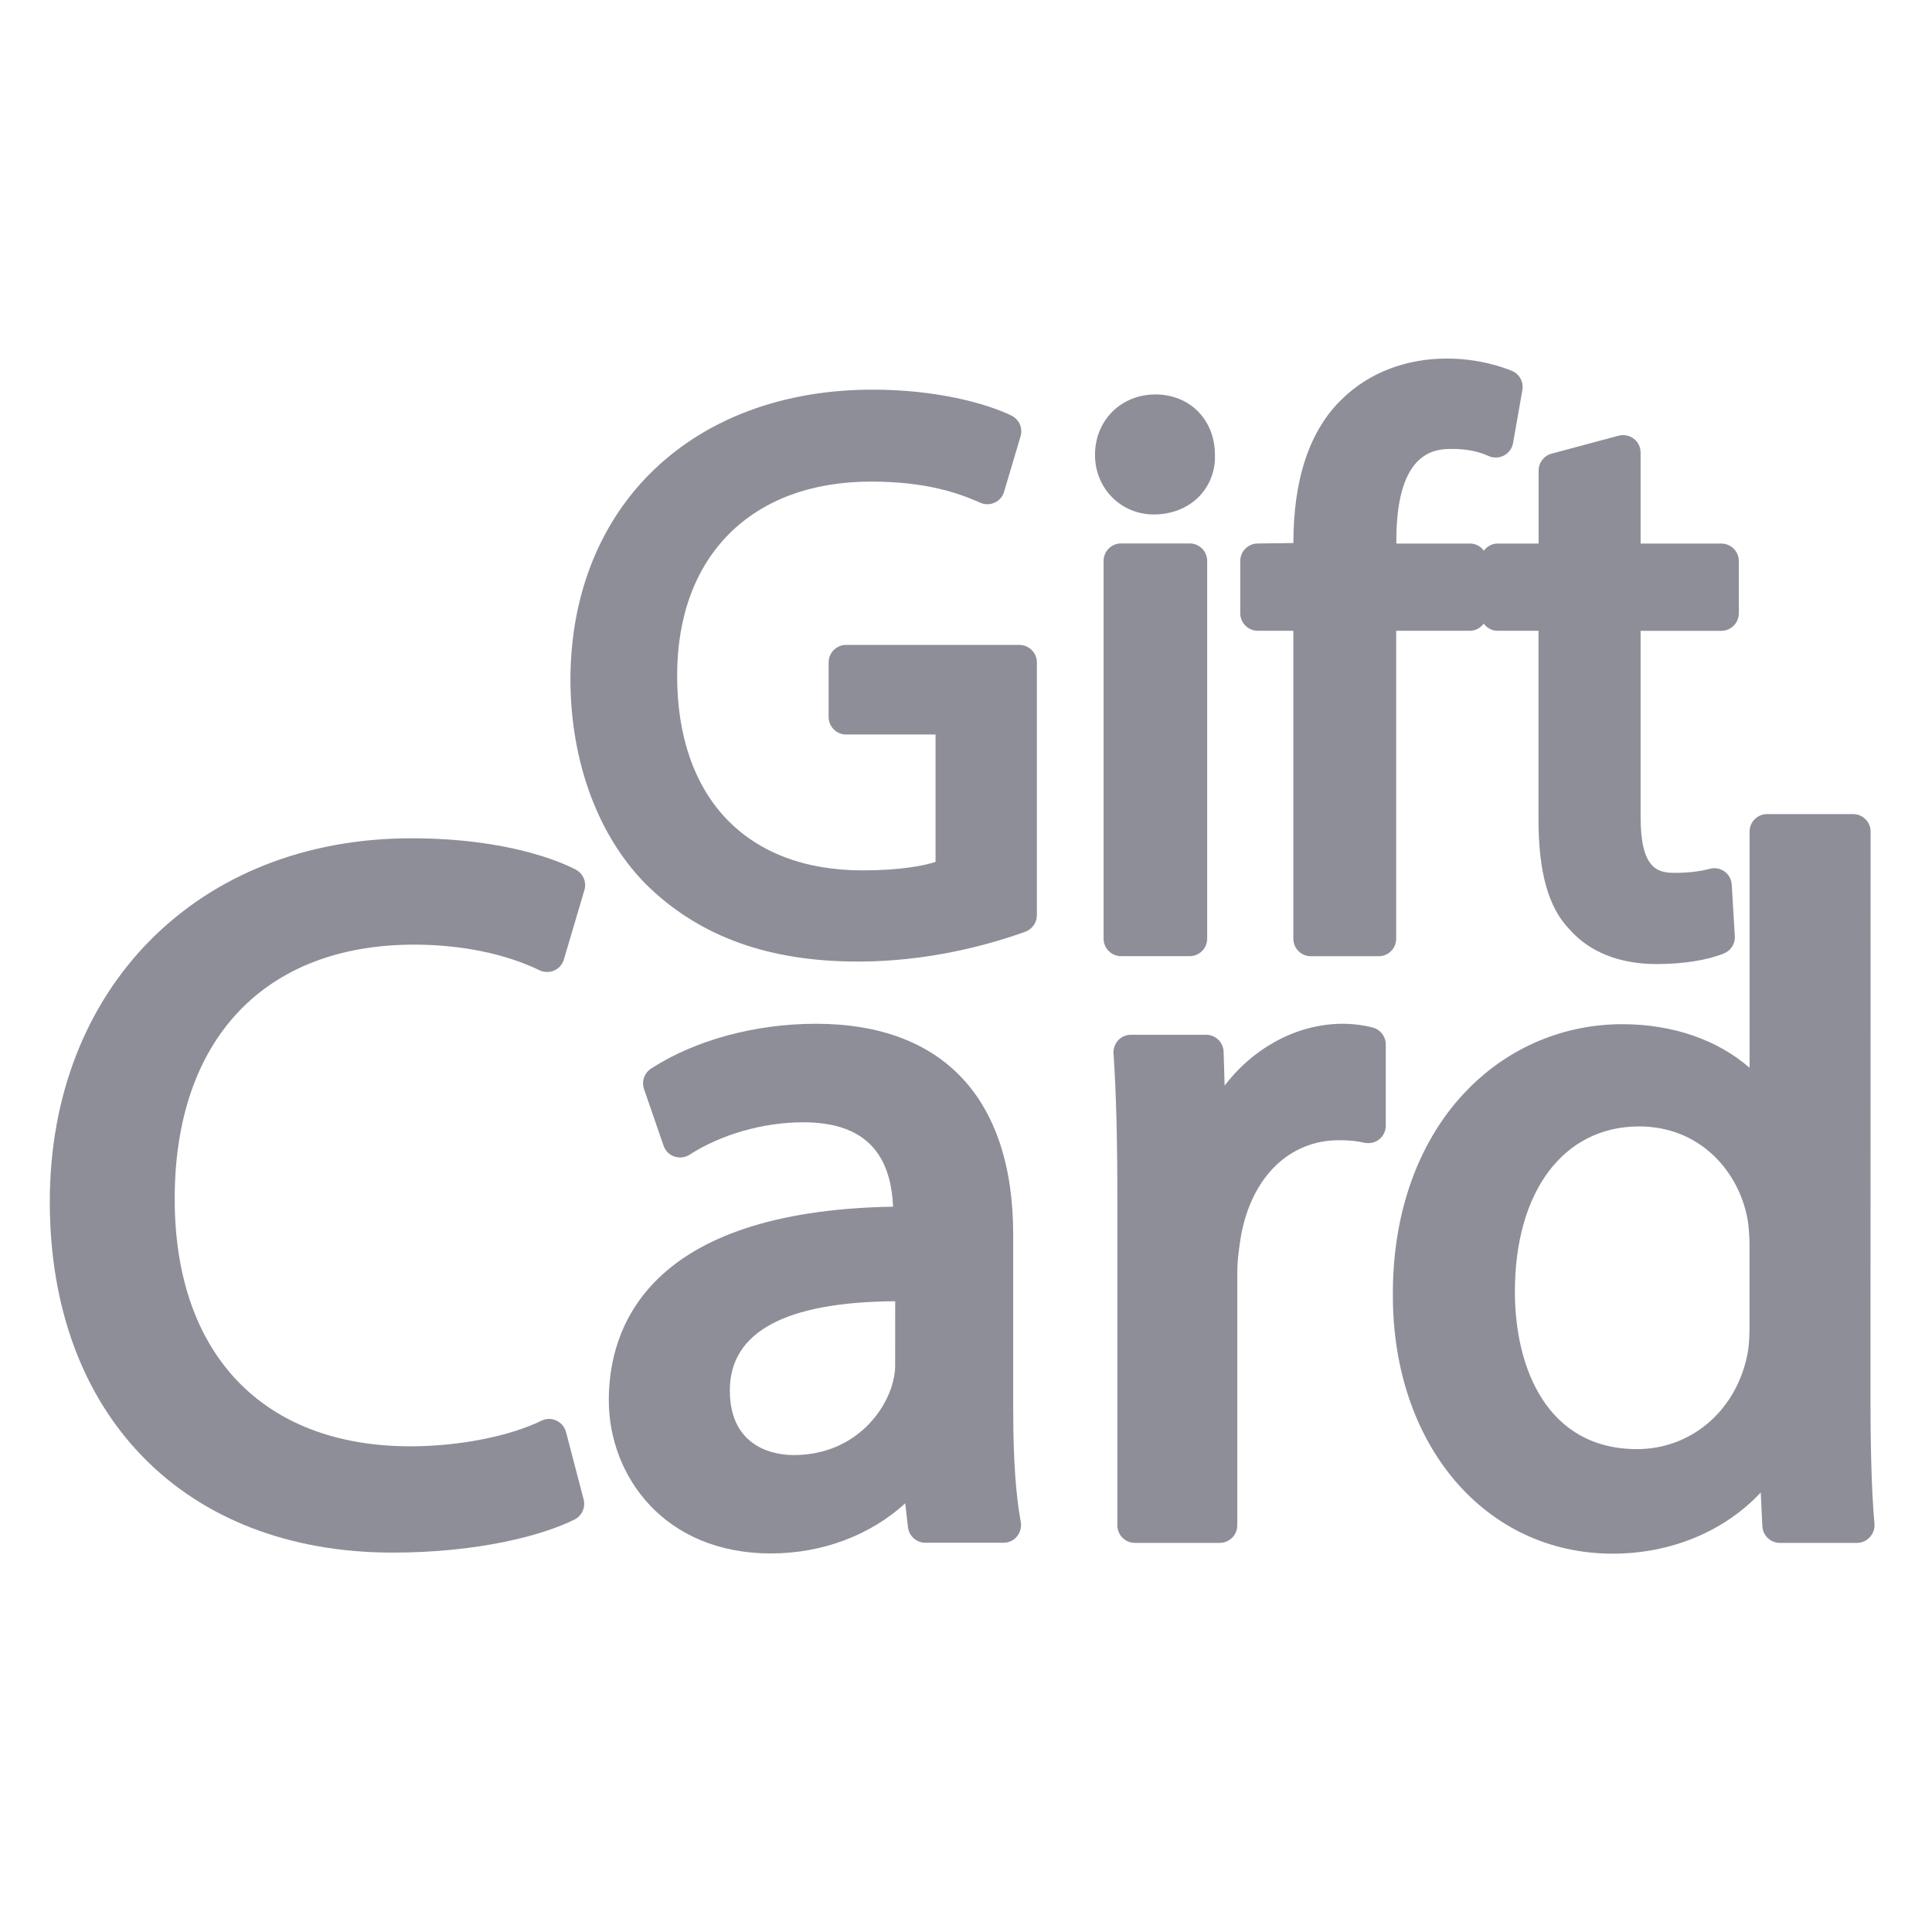
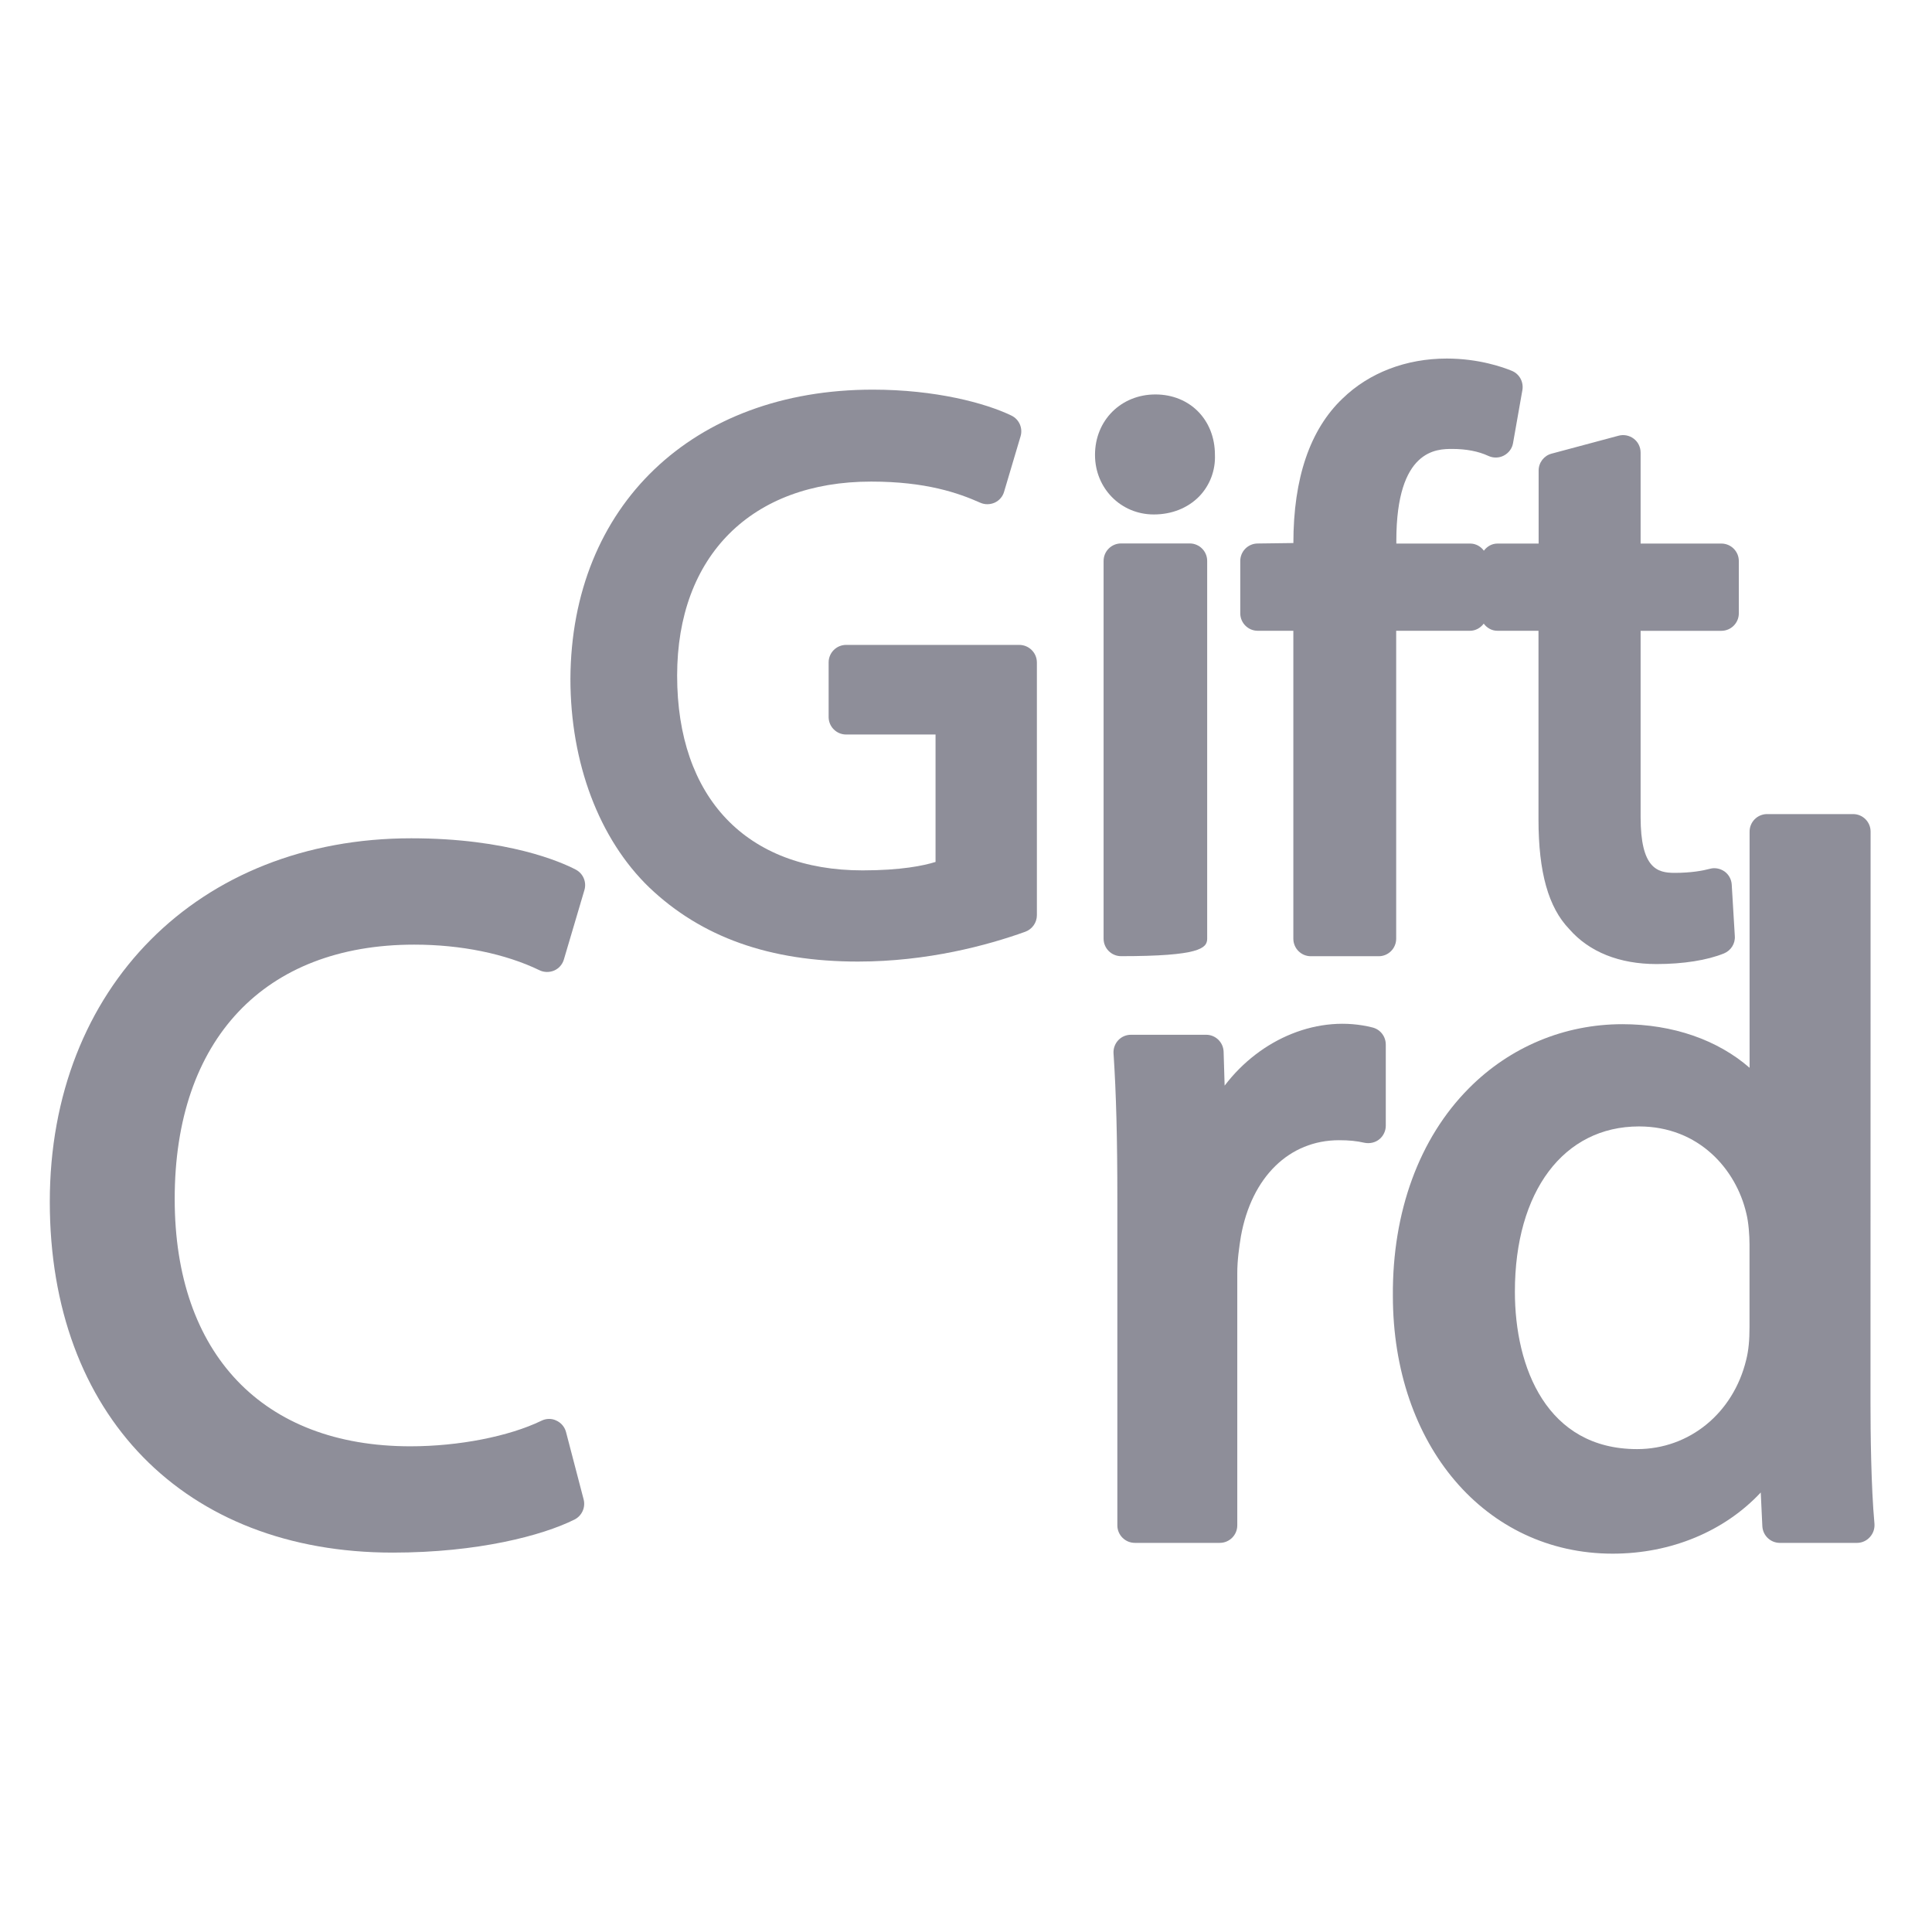
<svg xmlns="http://www.w3.org/2000/svg" width="97" height="96" viewBox="0 0 97 96" fill="none">
  <path d="M93.912 70.446L93.917 41.749C93.917 41.264 93.524 40.871 93.039 40.871H88.721C88.236 40.871 87.842 41.264 87.842 41.749V53.608C86.238 52.21 83.992 51.419 81.454 51.419C78.548 51.419 75.812 52.557 73.752 54.634C71.26 57.135 69.904 60.835 69.932 65.05C69.932 72.556 74.574 78.001 80.967 78.001C83.92 78.001 86.592 76.865 88.402 74.93L88.482 76.624C88.507 77.09 88.891 77.46 89.36 77.46H93.233C93.481 77.46 93.716 77.354 93.879 77.171C94.048 76.989 94.13 76.743 94.111 76.499C93.94 74.642 93.912 71.909 93.912 70.446ZM87.838 66.612C87.838 67.298 87.791 67.793 87.671 68.273C87.023 70.947 84.819 72.752 82.194 72.752C77.669 72.752 76.058 68.671 76.058 64.849C76.058 59.812 78.506 56.552 82.29 56.552C85.308 56.552 87.166 58.72 87.676 60.91C87.791 61.357 87.838 62.018 87.838 62.493V66.612Z" fill="#8E8E99" />
-   <path d="M50.872 70.878V70.871H50.87V61.99C50.87 55.162 47.355 51.398 40.964 51.398C37.906 51.398 34.887 52.223 32.686 53.649C32.349 53.874 32.203 54.295 32.334 54.675L33.316 57.52C33.402 57.775 33.604 57.977 33.859 58.063C34.11 58.15 34.398 58.117 34.622 57.972C36.194 56.953 38.327 56.344 40.327 56.344C43.24 56.344 44.718 57.735 44.837 60.581C32.442 60.791 30.566 66.728 30.566 70.292C30.566 74.116 33.362 77.99 38.706 77.99C41.287 77.99 43.697 77.074 45.449 75.475L45.587 76.671C45.638 77.116 46.015 77.453 46.46 77.453H50.388C50.645 77.453 50.896 77.336 51.06 77.135C51.226 76.933 51.298 76.664 51.249 76.409C50.996 75.016 50.872 73.201 50.872 70.878ZM44.943 68.583C44.943 68.899 44.873 69.287 44.746 69.672C44.215 71.231 42.608 73.051 39.838 73.051C39.088 73.051 36.643 72.814 36.643 69.805C36.643 66.864 39.435 65.363 44.945 65.328L44.943 68.583Z" fill="#8E8E99" />
  <path d="M51.174 32.377H42.481C41.997 32.377 41.603 32.77 41.603 33.255V35.997C41.603 36.482 41.997 36.876 42.481 36.876H46.971V43.273C46.371 43.461 45.236 43.697 43.303 43.697C37.475 43.697 33.997 40.042 33.997 33.918C33.997 27.911 37.728 24.178 43.737 24.178C46.481 24.178 48.106 24.745 49.217 25.239C49.446 25.342 49.713 25.337 49.943 25.234C50.17 25.129 50.345 24.93 50.413 24.686L51.24 21.904C51.362 21.492 51.17 21.052 50.781 20.864C49.479 20.235 46.968 19.562 43.819 19.562C34.782 19.562 28.681 25.391 28.639 34.077C28.639 38.304 30.077 42.119 32.592 44.55C35.22 47.055 38.648 48.275 43.074 48.275C46.568 48.275 49.575 47.461 51.479 46.777C51.823 46.65 52.059 46.32 52.059 45.95V33.255C52.057 32.773 51.664 32.379 51.174 32.377Z" fill="#8E8E99" />
  <path d="M27.936 71.321C27.698 71.202 27.419 71.211 27.187 71.326C25.553 72.117 23.03 72.611 20.604 72.611C13.197 72.611 8.771 67.972 8.771 60.191C8.769 52.198 13.268 47.425 20.796 47.425C23.143 47.425 25.377 47.882 27.087 48.711C27.314 48.821 27.585 48.826 27.824 48.725C28.061 48.622 28.239 48.418 28.311 48.17L29.342 44.685C29.461 44.283 29.278 43.852 28.904 43.657C28.197 43.287 25.508 42.086 20.649 42.086C9.961 42.086 2.5 49.589 2.5 60.336C2.5 71.035 9.256 77.948 19.717 77.948C23.998 77.948 27.239 77.089 28.845 76.288C29.215 76.101 29.407 75.679 29.302 75.276L28.419 71.897C28.353 71.642 28.175 71.431 27.936 71.321Z" fill="#8E8E99" />
  <path d="M58.01 19.803C56.282 19.803 54.977 21.107 54.977 22.835C54.975 24.512 56.272 25.828 57.928 25.828C58.834 25.828 59.638 25.505 60.211 24.92C60.748 24.362 61.029 23.61 60.998 22.835C60.998 21.079 59.741 19.803 58.01 19.803Z" fill="#8E8E99" />
  <path d="M86.423 31.67C86.908 31.67 87.301 31.277 87.301 30.792V28.167C87.301 27.682 86.908 27.289 86.423 27.289H82.37V22.722C82.37 22.448 82.245 22.191 82.028 22.026C81.808 21.858 81.524 21.804 81.266 21.874L77.897 22.776C77.515 22.879 77.25 23.226 77.25 23.624V27.289H75.187C74.899 27.289 74.658 27.436 74.501 27.647C74.344 27.434 74.098 27.289 73.81 27.289H70.106V27.146C70.106 22.539 72.145 22.539 72.911 22.539C73.618 22.539 74.227 22.657 74.731 22.891C74.974 23.003 75.267 22.998 75.503 22.872C75.747 22.745 75.92 22.516 75.965 22.247L76.435 19.582C76.503 19.177 76.29 18.774 75.904 18.617C75.457 18.432 74.239 18.001 72.635 18.001C70.595 18.001 68.738 18.715 67.408 20.006C65.771 21.563 64.937 24.005 64.937 27.263L63.148 27.286C62.663 27.286 62.27 27.68 62.27 28.164V30.79C62.27 31.274 62.663 31.668 63.148 31.668H64.935V47.128C64.935 47.613 65.328 48.007 65.813 48.007H69.22C69.705 48.007 70.098 47.613 70.098 47.128V31.668H73.803C74.089 31.668 74.335 31.52 74.494 31.309C74.651 31.523 74.897 31.668 75.18 31.668H77.243V41.133C77.243 43.798 77.742 45.559 78.789 46.646C79.791 47.794 81.306 48.4 83.17 48.4C84.512 48.4 85.718 48.208 86.561 47.864C86.903 47.721 87.128 47.374 87.1 46.997L86.945 44.412C86.931 44.15 86.798 43.908 86.587 43.754C86.369 43.602 86.098 43.548 85.847 43.618C85.498 43.712 84.903 43.822 84.077 43.822C83.213 43.822 82.37 43.606 82.37 41.019V31.67H86.423Z" fill="#8E8E99" />
  <path d="M68.909 51.584C66.223 50.907 63.291 52.125 61.485 54.504L61.434 52.797C61.415 52.324 61.031 51.95 60.556 51.95H56.781C56.537 51.95 56.305 52.05 56.141 52.228C55.977 52.404 55.891 52.645 55.907 52.884C56.041 54.891 56.099 57.16 56.099 60.237V76.581C56.099 77.065 56.493 77.459 56.977 77.459H61.242C61.727 77.459 62.12 77.065 62.12 76.581V63.923C62.12 63.256 62.216 62.607 62.303 62.066C62.839 59.09 64.731 57.244 67.23 57.244C67.729 57.244 68.113 57.282 68.511 57.373C68.768 57.425 69.047 57.364 69.248 57.2C69.454 57.036 69.576 56.778 69.576 56.518V52.444C69.576 52.032 69.3 51.68 68.909 51.584Z" fill="#8E8E99" />
-   <path d="M59.731 27.283H56.286C55.802 27.283 55.408 27.677 55.408 28.161V47.125C55.408 47.61 55.802 48.004 56.286 48.004H59.731C60.216 48.004 60.609 47.61 60.609 47.125V28.161C60.609 27.677 60.216 27.283 59.731 27.283Z" fill="#8E8E99" />
+   <path d="M59.731 27.283H56.286C55.802 27.283 55.408 27.677 55.408 28.161V47.125C55.408 47.61 55.802 48.004 56.286 48.004C60.216 48.004 60.609 47.61 60.609 47.125V28.161C60.609 27.677 60.216 27.283 59.731 27.283Z" fill="#8E8E99" />
</svg>